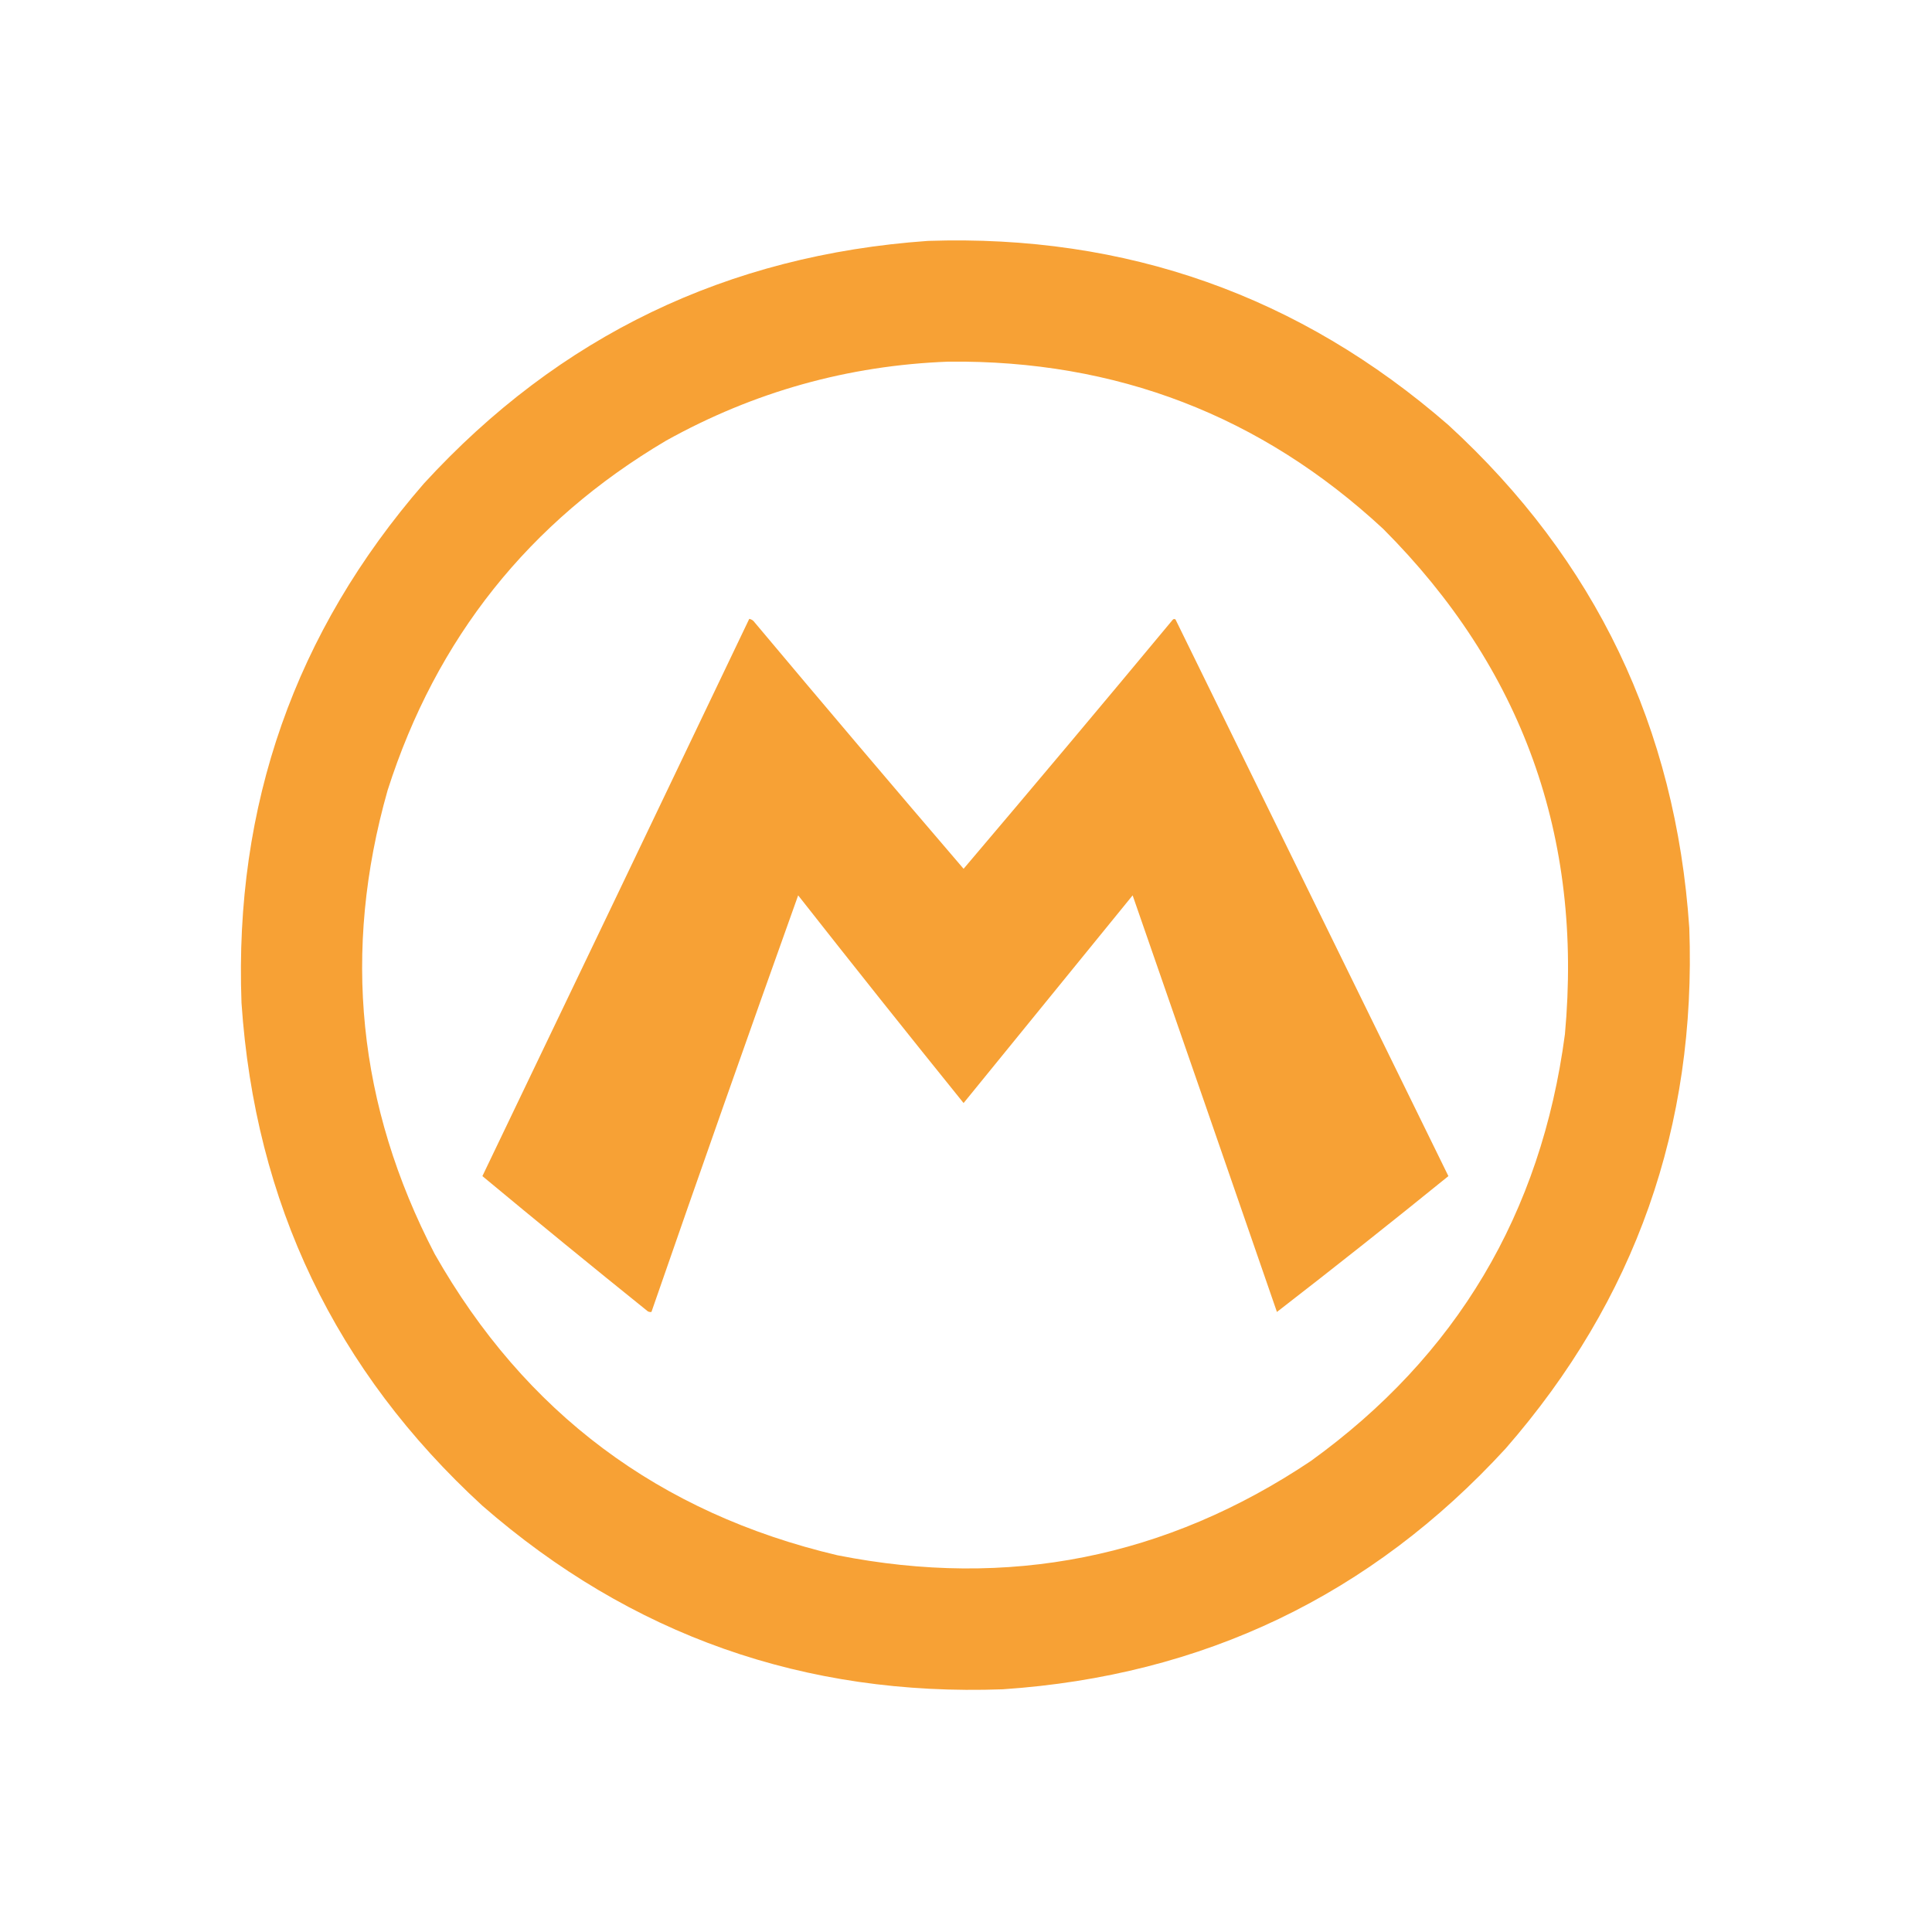
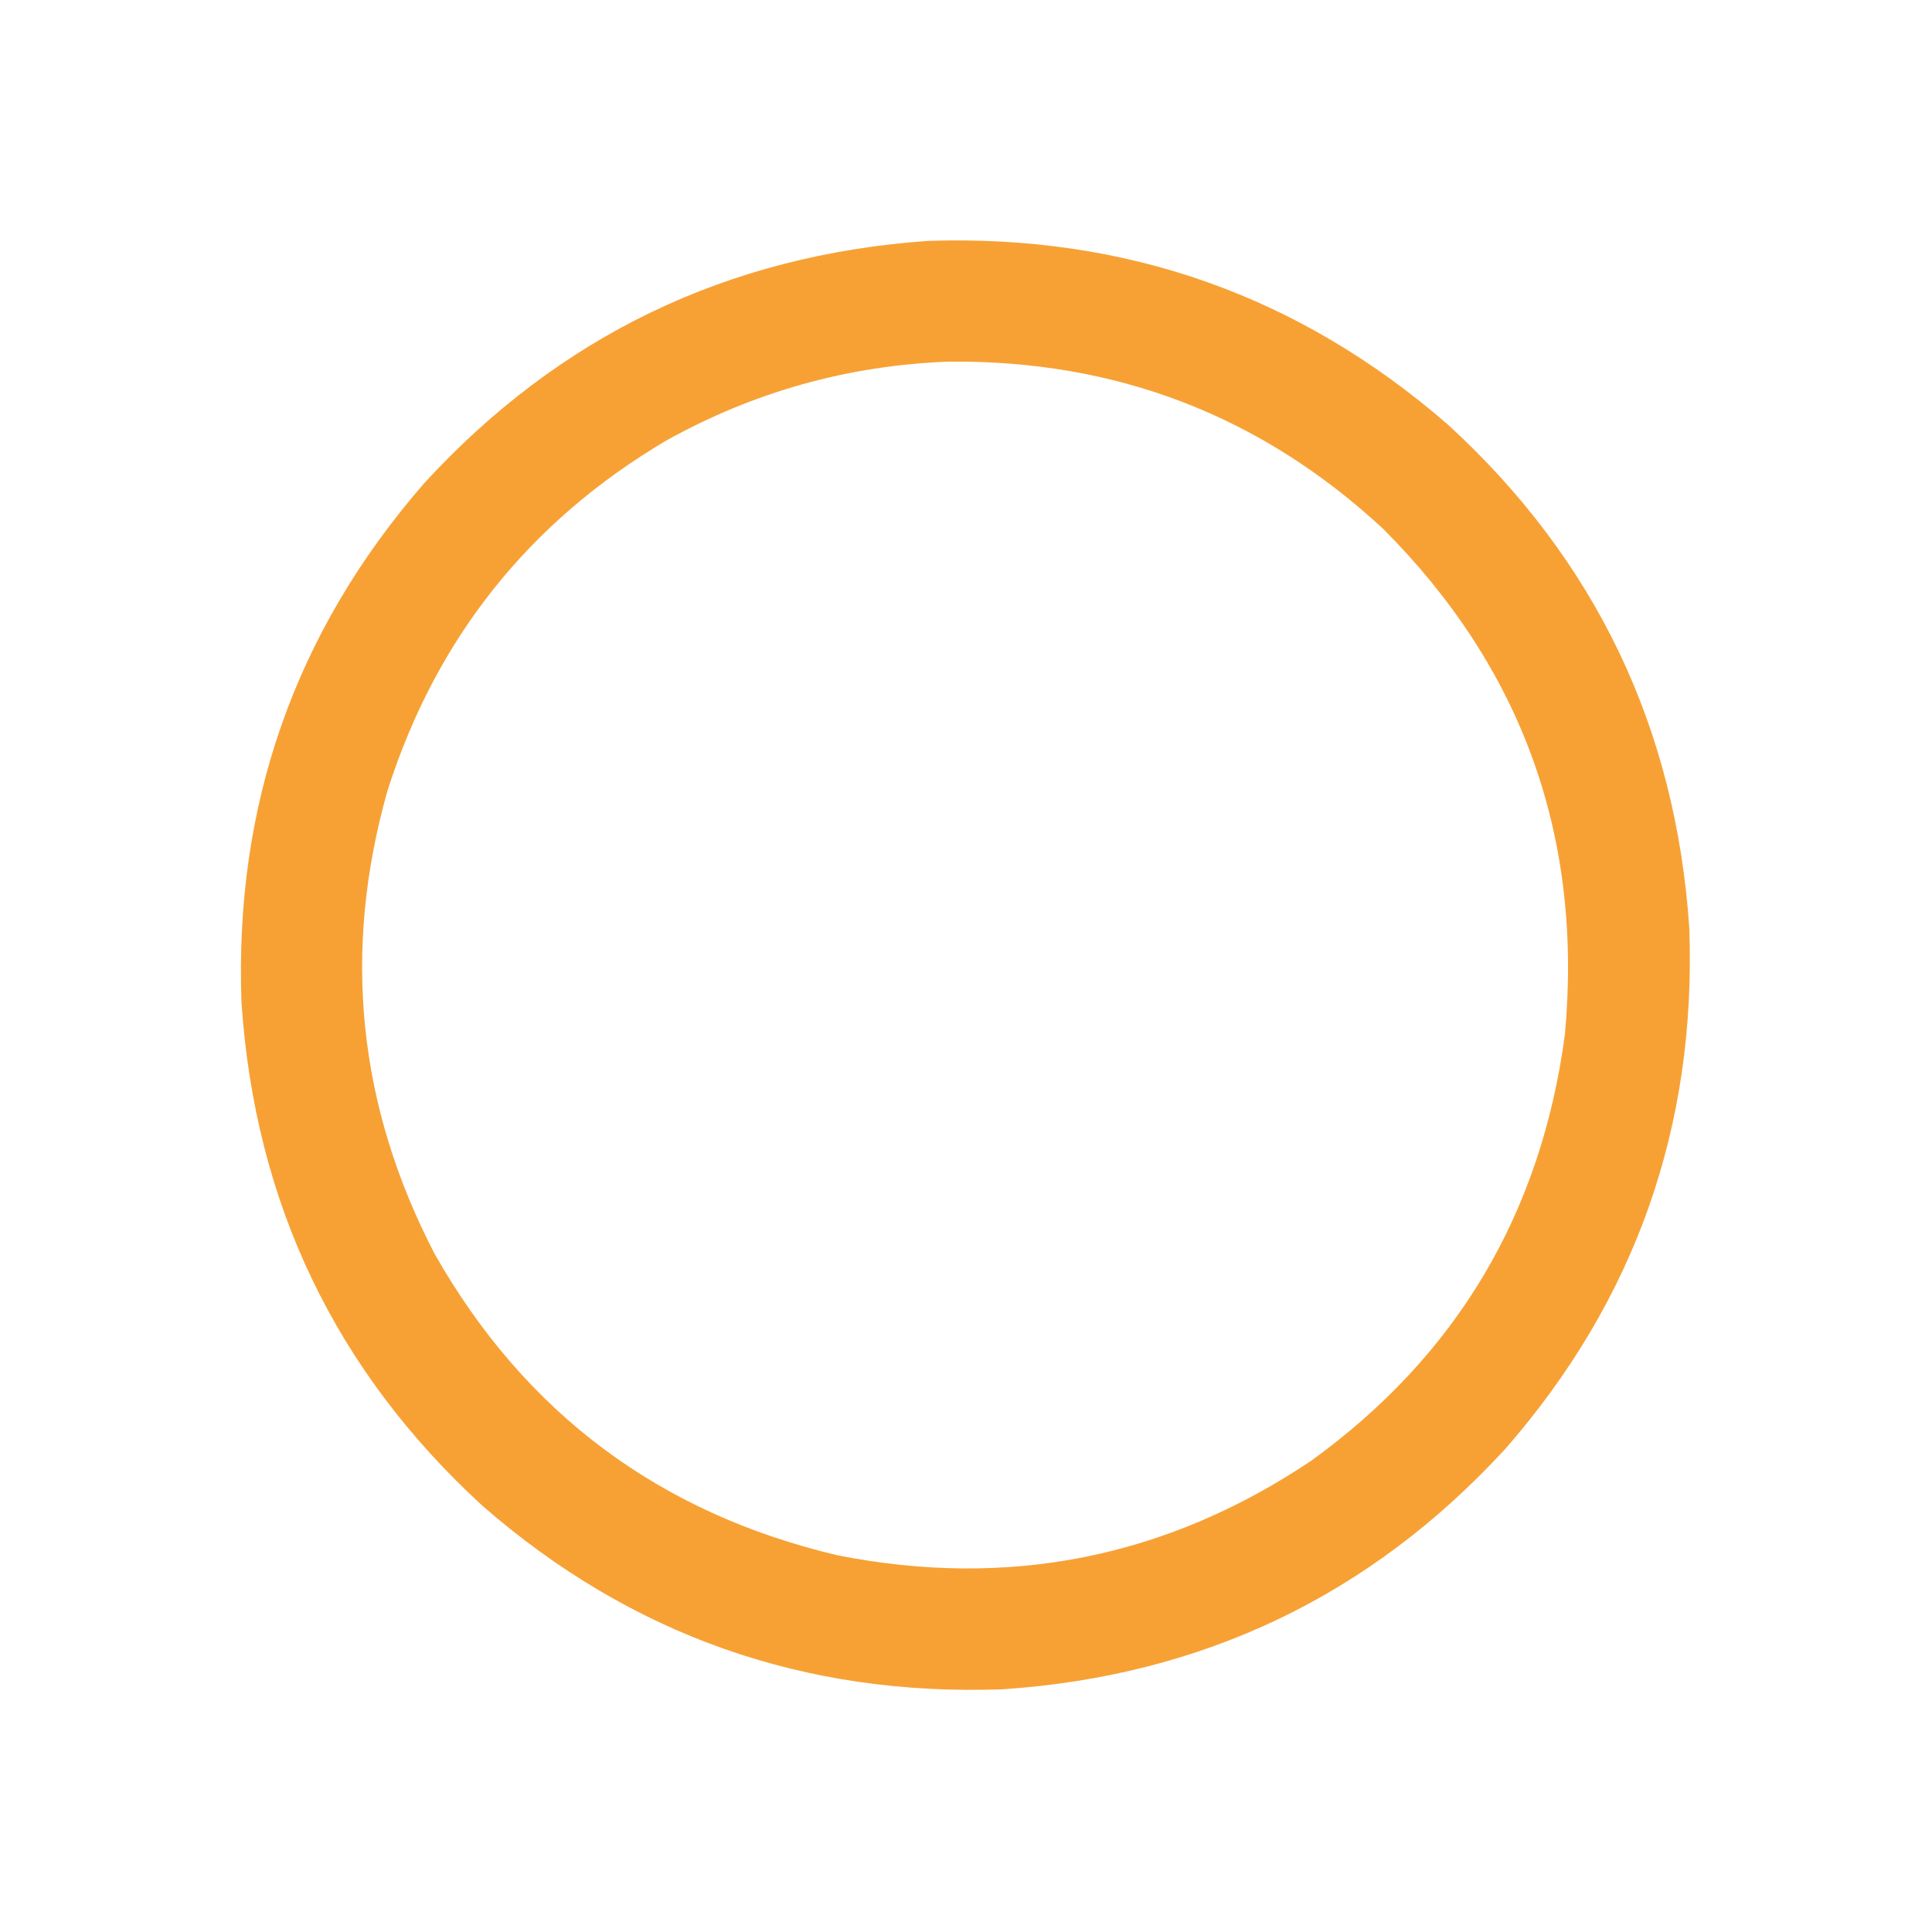
<svg xmlns="http://www.w3.org/2000/svg" version="1.1" width="1600px" height="1600px" style="shape-rendering:geometricPrecision; text-rendering:geometricPrecision; image-rendering:optimizeQuality; fill-rule:evenodd; clip-rule:evenodd">
  <g>
    <path style="opacity:1" fill="#f7a135" d="M 768.5,199.5 C 932.718,194.017 1076.38,244.851 1199.5,352C 1321.29,463.758 1387.79,602.592 1399,768.5C 1404.97,932.74 1354.31,1076.41 1247,1199.5C 1135.24,1321.29 996.408,1387.79 830.5,1399C 666.261,1404.97 522.594,1354.31 399.5,1247C 277.713,1135.24 211.213,996.407 200,830.5C 193.938,666.769 244.272,523.436 351,400.5C 463.103,278.205 602.269,211.205 768.5,199.5 Z M 785.5,299.5 C 924.368,298.044 1044.37,344.211 1145.5,438C 1260.8,553.536 1310.97,693.036 1296,856.5C 1276.33,1005.09 1206.17,1122.92 1085.5,1210C 965.851,1290.06 835.185,1316.06 693.5,1288C 545.778,1253.12 434.611,1169.95 360,1038.5C 296.187,915.706 283.187,787.706 321,654.5C 361.257,528.608 438.09,432.108 551.5,365C 624.346,324.457 702.346,302.624 785.5,299.5 Z" />
  </g>
  <g>
-     <path style="opacity:1" fill="#f7a135" d="M 620.5,512.5 C 622.371,512.859 623.871,513.859 625,515.5C 682.291,583.794 739.958,651.794 798,719.5C 856.043,651.126 913.709,582.459 971,513.5C 971.718,512.549 972.551,512.383 973.5,513C 1048.83,666.651 1124.16,820.318 1199.5,974C 1152.66,1012 1105.32,1049.5 1057.5,1086.5C 1017.77,971.463 977.932,856.463 938,741.5C 891.333,798.833 844.667,856.167 798,913.5C 751.953,856.455 706.286,799.122 661,741.5C 619.941,856.288 579.441,971.288 539.5,1086.5C 538.448,1086.65 537.448,1086.48 536.5,1086C 490.482,1048.97 444.816,1011.64 399.5,974C 473.314,820.206 546.981,666.372 620.5,512.5 Z" />
-   </g>
+     </g>
</svg>